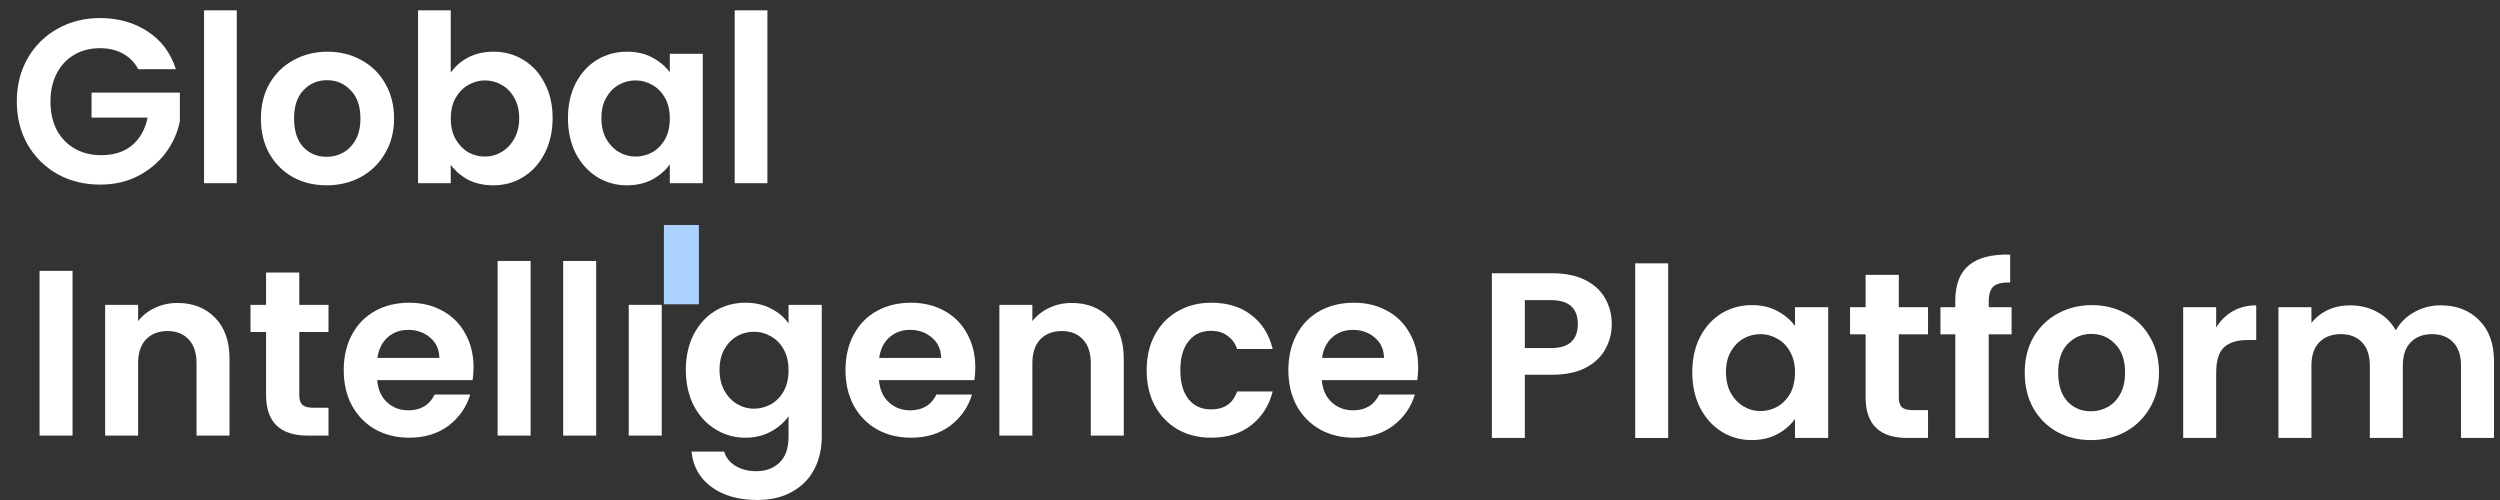
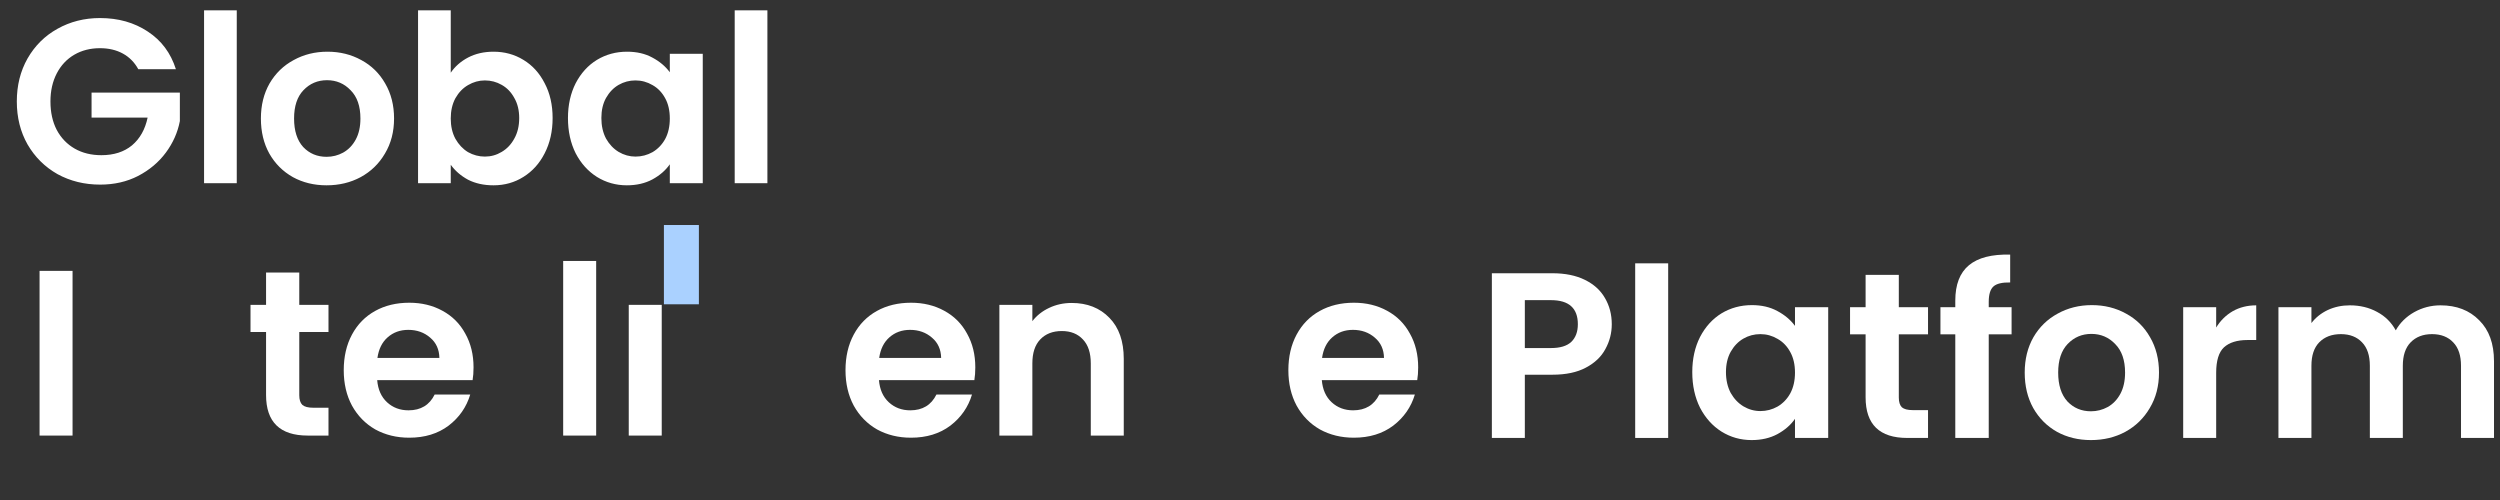
<svg xmlns="http://www.w3.org/2000/svg" width="200" height="40" viewBox="0 0 200 40" fill="none">
  <rect x="0" y="0" width="200" height="40" fill="#333333" stroke="none" />
  <g clip-path="url(#clip0_1118_17965)">
    <path d="M5.804 21.67V34.846H3.165V21.67H5.804Z" fill="white" />
-     <path d="M14.196 24.237C15.44 24.237 16.445 24.633 17.212 25.426C17.978 26.206 18.361 27.301 18.361 28.711V34.846H15.723V29.07C15.723 28.239 15.516 27.603 15.101 27.163C14.686 26.71 14.121 26.483 13.405 26.483C12.676 26.483 12.098 26.71 11.671 27.163C11.256 27.603 11.049 28.239 11.049 29.07V34.846H8.41V24.388H11.049V25.691C11.401 25.238 11.847 24.885 12.387 24.633C12.94 24.369 13.543 24.237 14.196 24.237Z" fill="white" />
    <path d="M23.942 26.559V31.618C23.942 31.97 24.024 32.228 24.188 32.392C24.363 32.543 24.652 32.618 25.055 32.618H26.279V34.846H24.621C22.397 34.846 21.285 33.764 21.285 31.599V26.559H20.041V24.388H21.285V21.802H23.942V24.388H26.279V26.559H23.942Z" fill="white" />
    <path d="M37.883 29.39C37.883 29.768 37.858 30.108 37.808 30.41H30.175C30.238 31.165 30.502 31.756 30.967 32.184C31.431 32.612 32.003 32.826 32.682 32.826C33.662 32.826 34.359 32.404 34.774 31.561H37.619C37.318 32.568 36.74 33.399 35.886 34.053C35.031 34.695 33.982 35.016 32.738 35.016C31.733 35.016 30.828 34.796 30.024 34.355C29.233 33.902 28.611 33.267 28.158 32.449C27.719 31.631 27.499 30.687 27.499 29.617C27.499 28.535 27.719 27.584 28.158 26.767C28.598 25.948 29.214 25.319 30.005 24.879C30.797 24.438 31.708 24.218 32.738 24.218C33.731 24.218 34.617 24.432 35.395 24.86C36.187 25.288 36.796 25.898 37.224 26.691C37.663 27.471 37.883 28.371 37.883 29.39ZM35.151 28.635C35.138 27.956 34.893 27.415 34.416 27.012C33.938 26.597 33.354 26.389 32.663 26.389C32.009 26.389 31.457 26.59 31.004 26.993C30.564 27.383 30.294 27.931 30.194 28.635H35.151Z" fill="white" />
-     <path d="M42.448 20.877V34.846H39.809V20.877H42.448Z" fill="white" />
    <path d="M47.693 20.877V34.846H45.054V20.877H47.693Z" fill="white" />
    <path d="M52.938 24.388V34.846H50.3V24.388H52.938Z" fill="white" />
-     <path d="M59.635 24.218C60.414 24.218 61.099 24.375 61.689 24.69C62.28 24.992 62.745 25.389 63.084 25.879V24.388H65.741V34.922C65.741 35.891 65.547 36.753 65.157 37.508C64.768 38.275 64.183 38.879 63.404 39.32C62.625 39.773 61.683 39.999 60.577 39.999C59.095 39.999 57.876 39.653 56.921 38.961C55.979 38.269 55.445 37.325 55.319 36.13H57.939C58.077 36.608 58.372 36.985 58.825 37.262C59.289 37.552 59.849 37.696 60.502 37.696C61.268 37.696 61.89 37.464 62.368 36.998C62.845 36.545 63.084 35.853 63.084 34.922V33.298C62.745 33.789 62.274 34.198 61.67 34.525C61.08 34.852 60.401 35.016 59.635 35.016C58.755 35.016 57.951 34.789 57.223 34.336C56.494 33.883 55.916 33.248 55.489 32.43C55.074 31.599 54.867 30.649 54.867 29.579C54.867 28.522 55.074 27.584 55.489 26.767C55.916 25.948 56.488 25.319 57.204 24.879C57.933 24.438 58.743 24.218 59.635 24.218ZM63.084 29.617C63.084 28.975 62.958 28.428 62.707 27.975C62.456 27.509 62.117 27.157 61.689 26.918C61.262 26.666 60.803 26.54 60.313 26.54C59.824 26.54 59.371 26.66 58.957 26.899C58.542 27.138 58.203 27.49 57.939 27.956C57.688 28.409 57.562 28.95 57.562 29.579C57.562 30.209 57.688 30.762 57.939 31.24C58.203 31.706 58.542 32.065 58.957 32.316C59.384 32.568 59.836 32.694 60.313 32.694C60.803 32.694 61.262 32.574 61.689 32.335C62.117 32.084 62.456 31.731 62.707 31.278C62.958 30.812 63.084 30.259 63.084 29.617Z" fill="white" />
    <path d="M78.024 29.39C78.024 29.768 77.999 30.108 77.949 30.41H70.316C70.379 31.165 70.643 31.756 71.108 32.184C71.573 32.612 72.144 32.826 72.823 32.826C73.803 32.826 74.5 32.404 74.915 31.561H77.76C77.459 32.568 76.881 33.399 76.027 34.053C75.172 34.695 74.123 35.016 72.879 35.016C71.874 35.016 70.969 34.796 70.165 34.355C69.374 33.902 68.752 33.267 68.299 32.449C67.86 31.631 67.64 30.687 67.64 29.617C67.64 28.535 67.86 27.584 68.299 26.767C68.739 25.948 69.355 25.319 70.146 24.879C70.938 24.438 71.849 24.218 72.879 24.218C73.872 24.218 74.758 24.432 75.537 24.86C76.328 25.288 76.938 25.898 77.365 26.691C77.804 27.471 78.024 28.371 78.024 29.39ZM75.292 28.635C75.279 27.956 75.034 27.415 74.556 27.012C74.079 26.597 73.495 26.389 72.804 26.389C72.15 26.389 71.598 26.59 71.145 26.993C70.706 27.383 70.435 27.931 70.335 28.635H75.292Z" fill="white" />
    <path d="M85.736 24.237C86.98 24.237 87.985 24.633 88.752 25.426C89.518 26.206 89.901 27.301 89.901 28.711V34.846H87.263V29.07C87.263 28.239 87.055 27.603 86.641 27.163C86.226 26.71 85.661 26.483 84.945 26.483C84.216 26.483 83.638 26.71 83.211 27.163C82.796 27.603 82.589 28.239 82.589 29.07V34.846H79.95V24.388H82.589V25.691C82.941 25.238 83.387 24.885 83.927 24.633C84.48 24.369 85.083 24.237 85.736 24.237Z" fill="white" />
-     <path d="M91.732 29.617C91.732 28.535 91.952 27.591 92.391 26.785C92.831 25.967 93.441 25.338 94.22 24.898C94.999 24.445 95.891 24.218 96.896 24.218C98.19 24.218 99.258 24.545 100.1 25.2C100.954 25.841 101.526 26.748 101.815 27.918H98.969C98.818 27.465 98.561 27.113 98.196 26.861C97.844 26.597 97.405 26.465 96.877 26.465C96.123 26.465 95.526 26.741 95.087 27.295C94.647 27.836 94.427 28.61 94.427 29.617C94.427 30.611 94.647 31.385 95.087 31.939C95.526 32.48 96.123 32.751 96.877 32.751C97.945 32.751 98.642 32.272 98.969 31.316H101.815C101.526 32.449 100.954 33.348 100.1 34.015C99.245 34.682 98.177 35.016 96.896 35.016C95.891 35.016 94.999 34.796 94.22 34.355C93.441 33.902 92.831 33.273 92.391 32.467C91.952 31.649 91.732 30.699 91.732 29.617Z" fill="white" />
    <path d="M113.454 29.39C113.454 29.768 113.429 30.108 113.378 30.41H105.745C105.808 31.165 106.072 31.756 106.537 32.184C107.002 32.612 107.574 32.826 108.252 32.826C109.232 32.826 109.929 32.404 110.344 31.561H113.19C112.888 32.568 112.31 33.399 111.456 34.053C110.602 34.695 109.552 35.016 108.309 35.016C107.303 35.016 106.399 34.796 105.595 34.355C104.803 33.902 104.181 33.267 103.729 32.449C103.289 31.631 103.069 30.687 103.069 29.617C103.069 28.535 103.289 27.584 103.729 26.767C104.169 25.948 104.784 25.319 105.576 24.879C106.367 24.438 107.278 24.218 108.309 24.218C109.301 24.218 110.187 24.432 110.966 24.86C111.758 25.288 112.367 25.898 112.794 26.691C113.234 27.471 113.454 28.371 113.454 29.39ZM110.721 28.635C110.708 27.956 110.463 27.415 109.986 27.012C109.508 26.597 108.924 26.389 108.233 26.389C107.58 26.389 107.027 26.59 106.575 26.993C106.135 27.383 105.865 27.931 105.764 28.635H110.721Z" fill="white" />
    <path d="M128.942 25.938C128.942 26.642 128.772 27.303 128.433 27.92C128.106 28.536 127.585 29.034 126.869 29.411C126.165 29.789 125.273 29.977 124.192 29.977H121.987V35.036H119.349V21.86H124.192C125.21 21.86 126.077 22.036 126.793 22.389C127.509 22.741 128.043 23.226 128.395 23.842C128.759 24.459 128.942 25.157 128.942 25.938ZM124.079 27.844C124.808 27.844 125.348 27.681 125.7 27.354C126.052 27.014 126.228 26.542 126.228 25.938C126.228 24.654 125.512 24.012 124.079 24.012H121.987V27.844H124.079Z" fill="white" />
    <path d="M133.454 21.067V35.036H130.815V21.067H133.454Z" fill="white" />
    <path d="M135.382 29.77C135.382 28.713 135.589 27.775 136.004 26.957C136.431 26.139 137.003 25.51 137.719 25.069C138.448 24.629 139.258 24.409 140.15 24.409C140.929 24.409 141.608 24.566 142.186 24.881C142.776 25.195 143.247 25.592 143.599 26.07V24.578H146.256V35.036H143.599V33.507C143.26 33.998 142.789 34.407 142.186 34.734C141.595 35.049 140.91 35.206 140.131 35.206C139.252 35.206 138.448 34.98 137.719 34.527C137.003 34.074 136.431 33.438 136.004 32.62C135.589 31.79 135.382 30.84 135.382 29.77ZM143.599 29.808C143.599 29.166 143.473 28.618 143.222 28.165C142.971 27.7 142.632 27.347 142.204 27.108C141.777 26.856 141.319 26.73 140.829 26.73C140.339 26.73 139.886 26.85 139.472 27.089C139.057 27.328 138.718 27.681 138.454 28.146C138.203 28.599 138.077 29.14 138.077 29.77C138.077 30.399 138.203 30.953 138.454 31.431C138.718 31.897 139.057 32.255 139.472 32.507C139.899 32.759 140.351 32.885 140.829 32.885C141.319 32.885 141.777 32.765 142.204 32.526C142.632 32.274 142.971 31.922 143.222 31.469C143.473 31.003 143.599 30.449 143.599 29.808Z" fill="white" />
    <path d="M151.905 26.749V31.808C151.905 32.161 151.987 32.419 152.15 32.583C152.326 32.733 152.615 32.809 153.017 32.809H154.242V35.036H152.584C150.36 35.036 149.248 33.954 149.248 31.79V26.749H148.004V24.578H149.248V21.992H151.905V24.578H154.242V26.749H151.905Z" fill="white" />
    <path d="M160.927 26.749H159.099V35.036H156.423V26.749H155.235V24.578H156.423V24.05C156.423 22.766 156.787 21.822 157.516 21.218C158.245 20.614 159.344 20.331 160.814 20.369V22.596C160.173 22.584 159.727 22.691 159.476 22.917C159.225 23.144 159.099 23.553 159.099 24.144V24.578H160.927V26.749Z" fill="white" />
    <path d="M167.273 35.206C166.268 35.206 165.363 34.986 164.559 34.546C163.755 34.093 163.121 33.457 162.656 32.639C162.204 31.821 161.977 30.877 161.977 29.808C161.977 28.738 162.21 27.794 162.675 26.976C163.152 26.158 163.799 25.529 164.616 25.088C165.433 24.635 166.344 24.409 167.349 24.409C168.354 24.409 169.265 24.635 170.081 25.088C170.898 25.529 171.539 26.158 172.004 26.976C172.481 27.794 172.72 28.738 172.72 29.808C172.72 30.877 172.475 31.821 171.985 32.639C171.507 33.457 170.854 34.093 170.025 34.546C169.208 34.986 168.291 35.206 167.273 35.206ZM167.273 32.903C167.751 32.903 168.197 32.79 168.611 32.564C169.039 32.325 169.378 31.972 169.629 31.506C169.88 31.041 170.006 30.474 170.006 29.808C170.006 28.813 169.742 28.052 169.215 27.523C168.699 26.982 168.065 26.712 167.311 26.712C166.557 26.712 165.923 26.982 165.407 27.523C164.905 28.052 164.654 28.813 164.654 29.808C164.654 30.802 164.899 31.569 165.389 32.111C165.891 32.639 166.519 32.903 167.273 32.903Z" fill="white" />
    <path d="M177.294 26.202C177.633 25.648 178.073 25.214 178.613 24.899C179.166 24.585 179.794 24.427 180.498 24.427V27.202H179.801C178.971 27.202 178.343 27.398 177.916 27.788C177.501 28.178 177.294 28.857 177.294 29.826V35.036H174.655V24.578H177.294V26.202Z" fill="white" />
    <path d="M195.242 24.427C196.523 24.427 197.553 24.824 198.332 25.617C199.124 26.397 199.52 27.492 199.52 28.901V35.036H196.881V29.26C196.881 28.442 196.674 27.819 196.259 27.391C195.845 26.951 195.279 26.73 194.563 26.73C193.847 26.73 193.275 26.951 192.848 27.391C192.433 27.819 192.226 28.442 192.226 29.26V35.036H189.588V29.26C189.588 28.442 189.38 27.819 188.966 27.391C188.551 26.951 187.986 26.73 187.269 26.73C186.541 26.73 185.963 26.951 185.535 27.391C185.121 27.819 184.914 28.442 184.914 29.26V35.036H182.275V24.578H184.914V25.843C185.253 25.403 185.686 25.057 186.214 24.805C186.754 24.553 187.345 24.427 187.986 24.427C188.802 24.427 189.531 24.604 190.172 24.956C190.813 25.296 191.309 25.787 191.661 26.428C192 25.824 192.49 25.34 193.131 24.975C193.784 24.61 194.488 24.427 195.242 24.427Z" fill="white" />
    <path d="M53.113 18.001H55.911V24.343H53.113V18.001Z" fill="#AAD1FF" />
    <path d="M11.063 5.537C10.764 4.989 10.352 4.572 9.829 4.285C9.306 3.998 8.695 3.855 7.998 3.855C7.225 3.855 6.54 4.03 5.942 4.378C5.344 4.727 4.877 5.226 4.54 5.874C4.204 6.521 4.036 7.269 4.036 8.116C4.036 8.988 4.204 9.748 4.54 10.396C4.889 11.044 5.369 11.543 5.979 11.891C6.59 12.24 7.3 12.415 8.11 12.415C9.107 12.415 9.923 12.153 10.558 11.63C11.194 11.094 11.611 10.353 11.81 9.406H7.325V7.406H14.389V9.686C14.215 10.596 13.841 11.437 13.268 12.209C12.695 12.982 11.954 13.604 11.044 14.078C10.147 14.539 9.138 14.769 8.016 14.769C6.758 14.769 5.618 14.489 4.596 13.928C3.587 13.355 2.79 12.564 2.204 11.555C1.631 10.546 1.345 9.399 1.345 8.116C1.345 6.833 1.631 5.687 2.204 4.677C2.79 3.656 3.587 2.865 4.596 2.304C5.618 1.731 6.752 1.444 7.998 1.444C9.468 1.444 10.745 1.806 11.829 2.528C12.913 3.238 13.66 4.241 14.072 5.537H11.063ZM18.941 0.828V14.657H16.325V0.828H18.941ZM26.124 14.825C25.127 14.825 24.23 14.607 23.433 14.171C22.635 13.723 22.006 13.094 21.545 12.284C21.096 11.474 20.872 10.54 20.872 9.48C20.872 8.421 21.103 7.487 21.564 6.677C22.037 5.867 22.679 5.244 23.489 4.808C24.299 4.36 25.202 4.136 26.198 4.136C27.195 4.136 28.099 4.36 28.908 4.808C29.718 5.244 30.354 5.867 30.815 6.677C31.288 7.487 31.525 8.421 31.525 9.48C31.525 10.54 31.282 11.474 30.796 12.284C30.323 13.094 29.675 13.723 28.852 14.171C28.043 14.607 27.133 14.825 26.124 14.825ZM26.124 12.545C26.597 12.545 27.04 12.433 27.451 12.209C27.874 11.972 28.211 11.623 28.46 11.162C28.709 10.701 28.834 10.141 28.834 9.48C28.834 8.496 28.572 7.742 28.049 7.219C27.538 6.683 26.909 6.416 26.161 6.416C25.414 6.416 24.784 6.683 24.274 7.219C23.775 7.742 23.526 8.496 23.526 9.48C23.526 10.465 23.769 11.225 24.255 11.761C24.753 12.284 25.376 12.545 26.124 12.545ZM36.06 5.817C36.397 5.319 36.858 4.914 37.443 4.603C38.041 4.291 38.721 4.136 39.48 4.136C40.365 4.136 41.163 4.354 41.873 4.79C42.595 5.226 43.162 5.849 43.573 6.658C43.997 7.456 44.209 8.384 44.209 9.443C44.209 10.502 43.997 11.443 43.573 12.265C43.162 13.075 42.595 13.704 41.873 14.153C41.163 14.601 40.365 14.825 39.48 14.825C38.708 14.825 38.029 14.676 37.443 14.377C36.87 14.065 36.409 13.667 36.06 13.181V14.657H33.444V0.828H36.06V5.817ZM41.536 9.443C41.536 8.82 41.405 8.284 41.144 7.836C40.895 7.375 40.558 7.026 40.135 6.789C39.723 6.553 39.275 6.434 38.789 6.434C38.316 6.434 37.867 6.559 37.443 6.808C37.032 7.045 36.696 7.394 36.434 7.855C36.185 8.316 36.06 8.858 36.06 9.48C36.06 10.103 36.185 10.645 36.434 11.106C36.696 11.567 37.032 11.922 37.443 12.172C37.867 12.408 38.316 12.527 38.789 12.527C39.275 12.527 39.723 12.402 40.135 12.153C40.558 11.904 40.895 11.549 41.144 11.088C41.405 10.627 41.536 10.079 41.536 9.443ZM45.437 9.443C45.437 8.397 45.643 7.468 46.054 6.658C46.477 5.849 47.044 5.226 47.755 4.79C48.477 4.354 49.281 4.136 50.165 4.136C50.938 4.136 51.611 4.291 52.184 4.603C52.769 4.914 53.237 5.307 53.585 5.78V4.304H56.221V14.657H53.585V13.143C53.249 13.629 52.782 14.034 52.184 14.358C51.598 14.67 50.919 14.825 50.147 14.825C49.275 14.825 48.477 14.601 47.755 14.153C47.044 13.704 46.477 13.075 46.054 12.265C45.643 11.443 45.437 10.502 45.437 9.443ZM53.585 9.48C53.585 8.845 53.461 8.303 53.212 7.855C52.962 7.394 52.626 7.045 52.203 6.808C51.779 6.559 51.324 6.434 50.838 6.434C50.352 6.434 49.904 6.553 49.493 6.789C49.081 7.026 48.745 7.375 48.483 7.836C48.234 8.284 48.11 8.82 48.11 9.443C48.11 10.066 48.234 10.614 48.483 11.088C48.745 11.549 49.081 11.904 49.493 12.153C49.916 12.402 50.365 12.527 50.838 12.527C51.324 12.527 51.779 12.408 52.203 12.172C52.626 11.922 52.962 11.574 53.212 11.125C53.461 10.664 53.585 10.116 53.585 9.48ZM61.392 0.828V14.657H58.776V0.828H61.392Z" fill="white" />
  </g>
  <defs>
    <clipPath id="clip0_1118_17965">
      <rect width="200" height="40" fill="white" />
    </clipPath>
  </defs>
</svg>